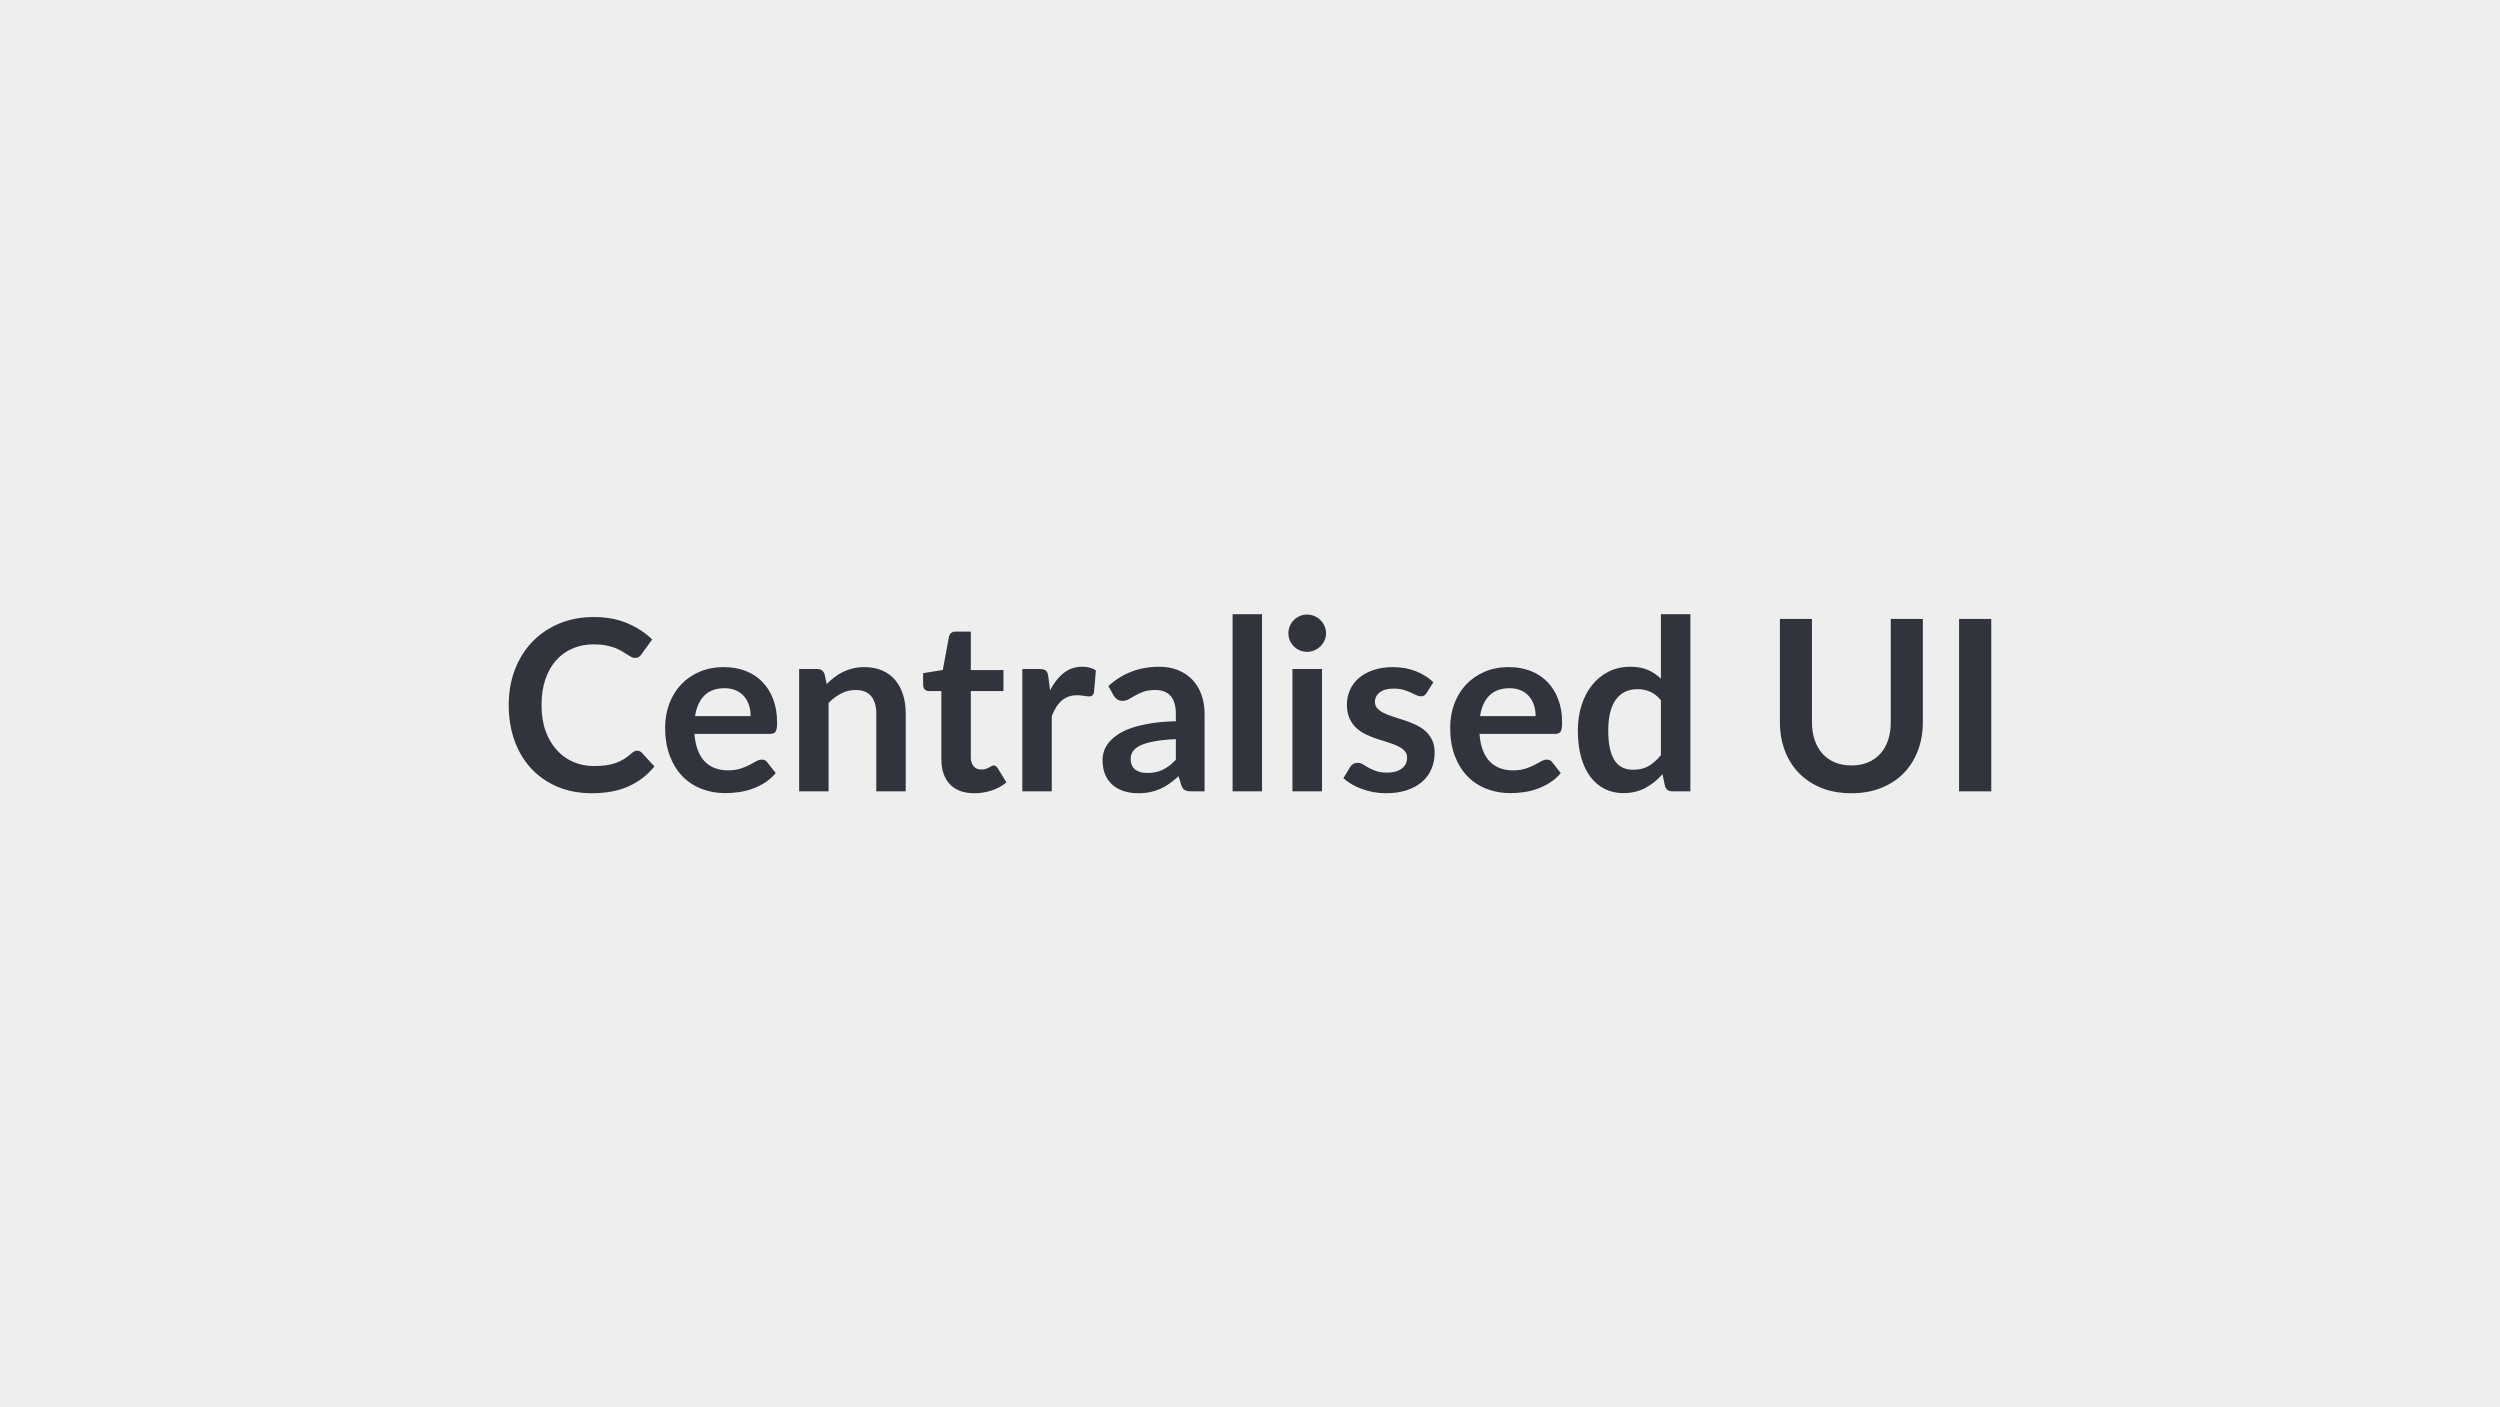
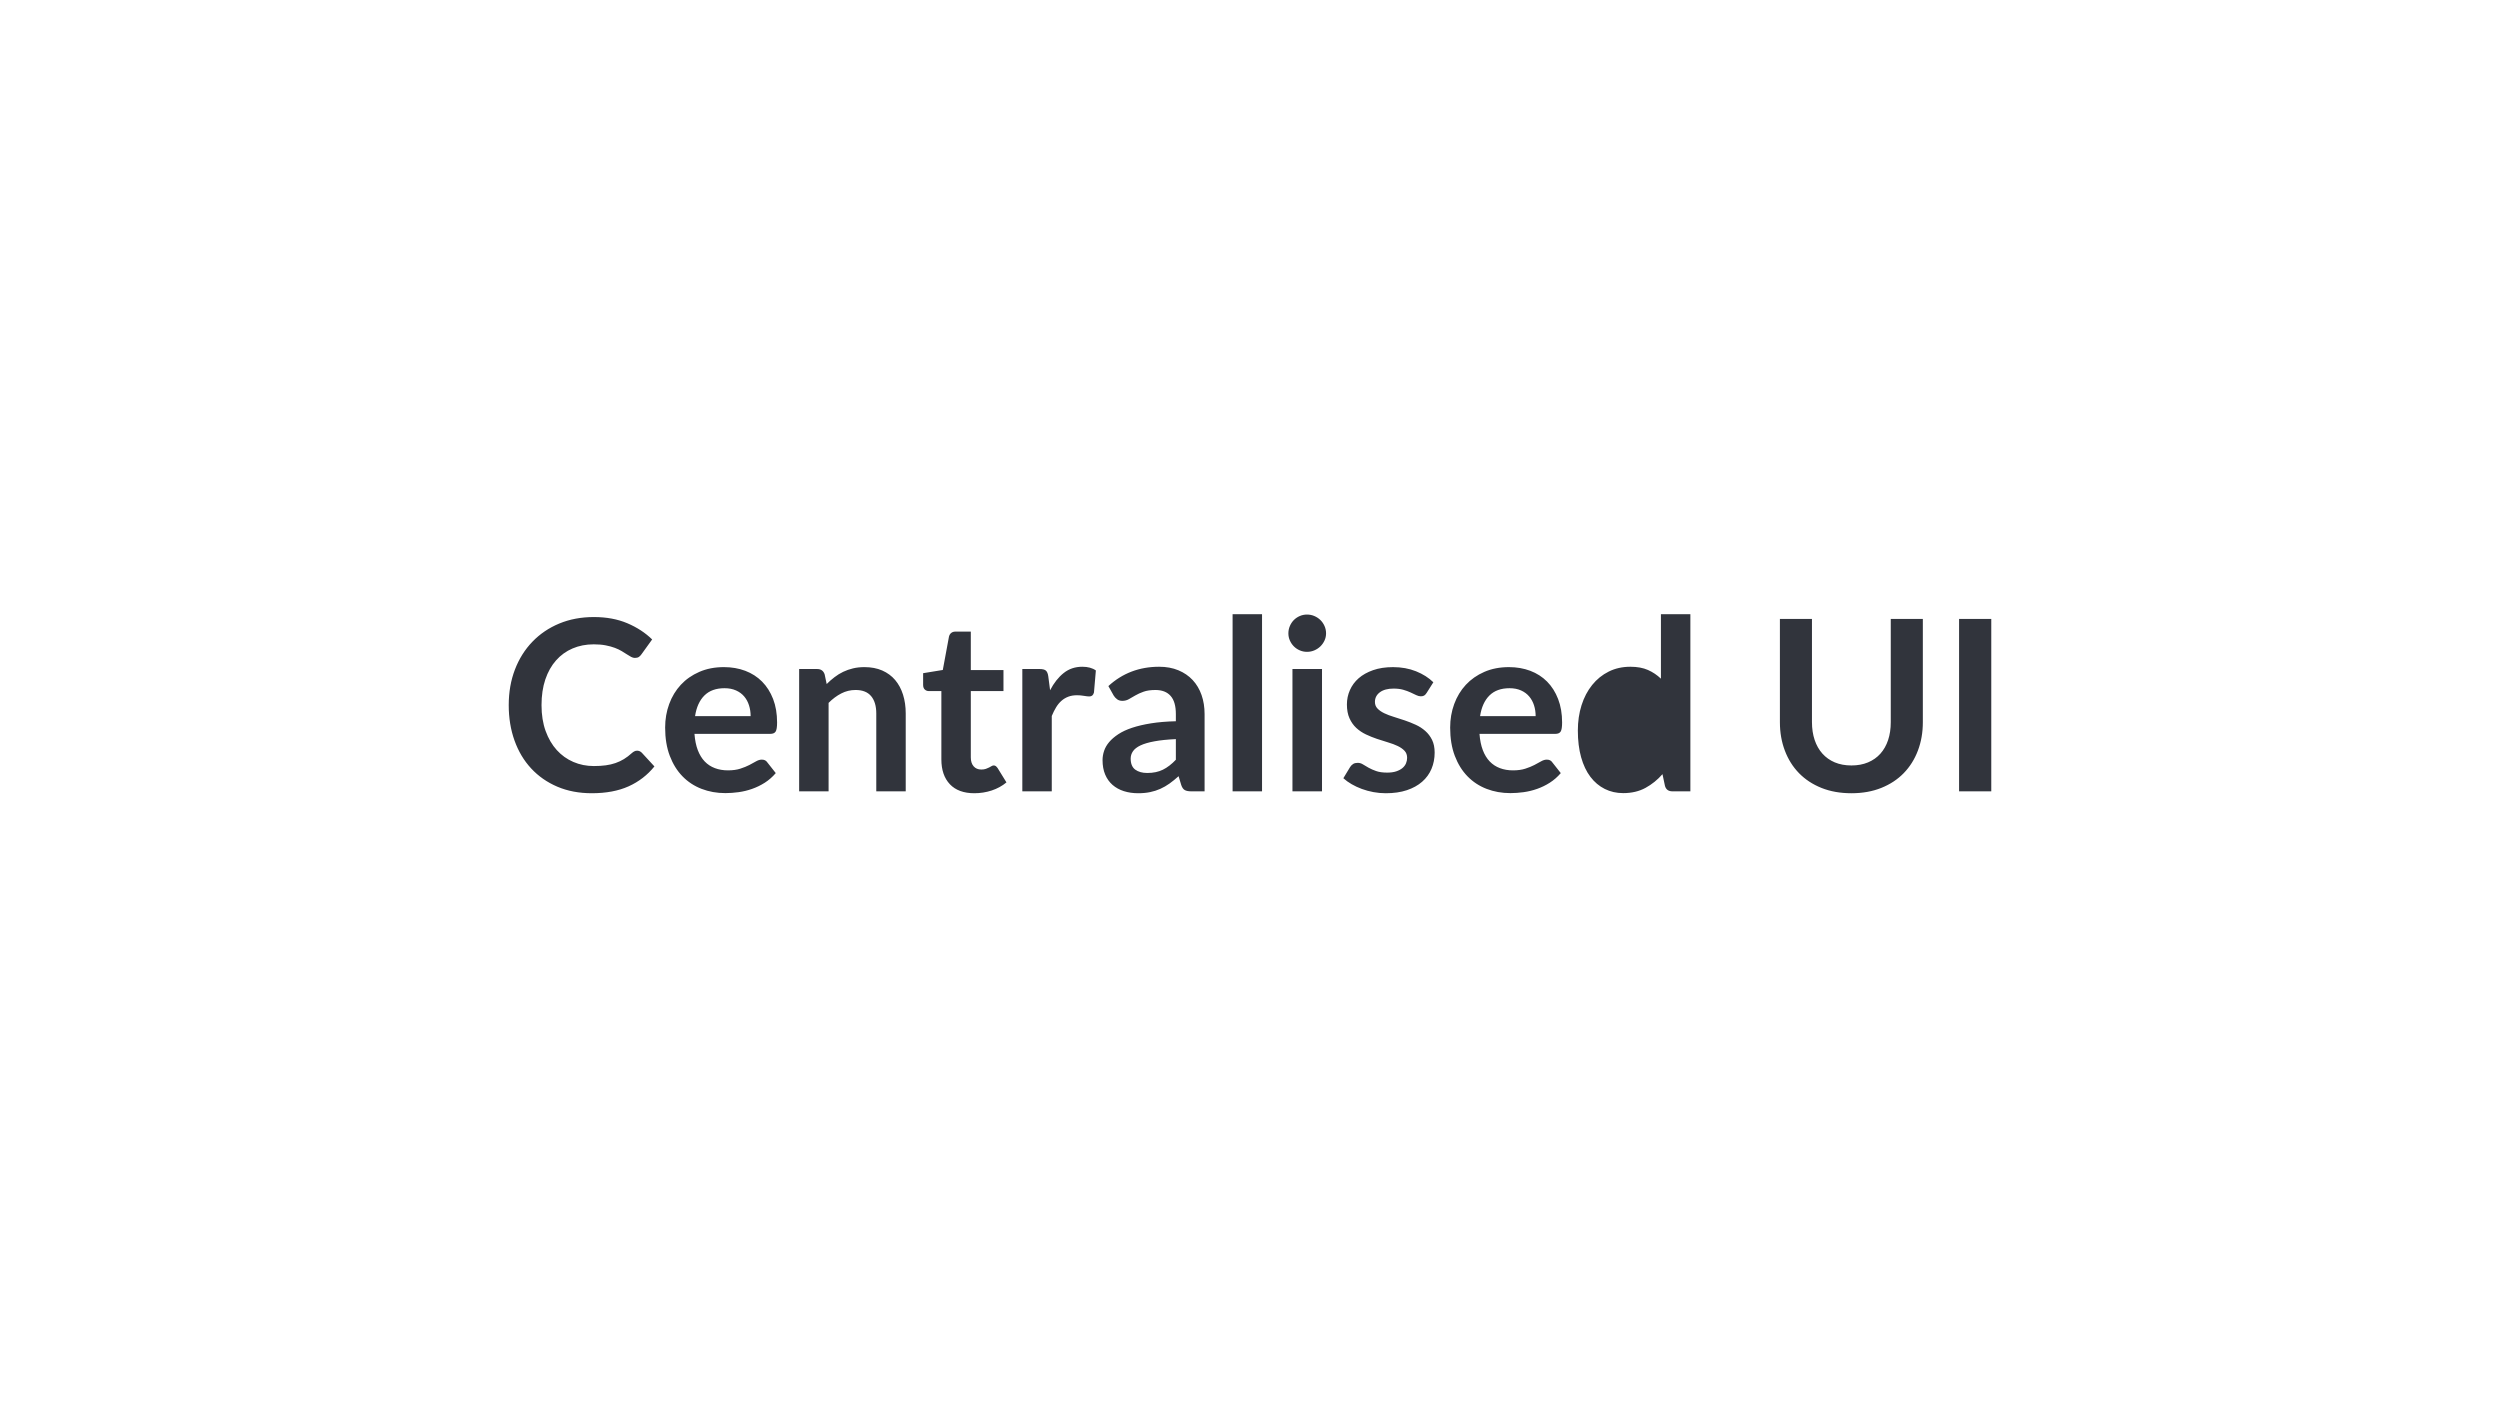
<svg xmlns="http://www.w3.org/2000/svg" width="1080" height="608" viewBox="0 0 1080 608">
-   <rect width="100%" height="100%" fill="#EEE" />
-   <path fill="#31343C" d="M275.24 324.295q1.13 0 2.01.87l5.46 5.93q-4.53 5.61-11.15 8.6-6.62 2.98-15.89 2.98-8.29 0-14.91-2.83-6.62-2.83-11.3-7.88-4.69-5.05-7.19-12.05-2.5-7-2.5-15.29 0-8.4 2.68-15.38t7.55-12.02q4.86-5.05 11.61-7.86 6.75-2.8 14.94-2.8 8.13 0 14.44 2.67 6.31 2.68 10.74 7.01l-4.64 6.44q-.41.61-1.05 1.08-.65.46-1.78.46-.77 0-1.6-.44-.82-.43-1.8-1.08-.98-.64-2.26-1.41-1.29-.78-2.99-1.42-1.7-.64-3.94-1.08-2.24-.44-5.18-.44-4.99 0-9.14 1.78-4.14 1.77-7.13 5.15-2.99 3.37-4.64 8.24-1.64 4.86-1.64 11.1 0 6.28 1.77 11.17 1.78 4.89 4.82 8.24 3.04 3.35 7.16 5.13 4.12 1.77 8.86 1.77 2.83 0 5.12-.31t4.22-.98q1.93-.67 3.66-1.72 1.72-1.06 3.42-2.6.52-.47 1.09-.75.56-.28 1.18-.28Zm25.03-14.94h24q0-2.47-.7-4.66-.69-2.19-2.08-3.83-1.39-1.65-3.53-2.6-2.14-.96-4.97-.96-5.51 0-8.68 3.14-3.17 3.15-4.04 8.91Zm32.44 7.68h-32.7q.31 4.07 1.44 7.03 1.14 2.96 2.99 4.89 1.85 1.93 4.4 2.88 2.55.96 5.64.96t5.33-.73q2.24-.72 3.92-1.59 1.67-.88 2.93-1.6 1.26-.72 2.45-.72 1.6 0 2.37 1.19l3.65 4.63q-2.11 2.47-4.73 4.15-2.63 1.67-5.49 2.67-2.86 1.01-5.82 1.42-2.96.41-5.74.41-5.51 0-10.25-1.83-4.74-1.82-8.24-5.4t-5.51-8.86q-2.01-5.28-2.01-12.23 0-5.41 1.75-10.17 1.75-4.77 5.02-8.3 3.27-3.52 7.99-5.58 4.71-2.06 10.63-2.06 5 0 9.22 1.59 4.22 1.6 7.26 4.66 3.04 3.07 4.77 7.52 1.72 4.46 1.72 10.17 0 2.89-.62 3.89-.62 1.01-2.37 1.01Zm23.54-25.7.87 4.17q1.6-1.6 3.38-2.96 1.77-1.37 3.76-2.32 1.98-.95 4.25-1.49 2.26-.54 4.94-.54 4.33 0 7.67 1.46 3.35 1.47 5.59 4.12 2.24 2.66 3.4 6.34 1.16 3.68 1.16 8.11v33.63h-12.72v-33.63q0-4.84-2.22-7.49-2.21-2.66-6.74-2.66-3.3 0-6.18 1.5-2.89 1.49-5.46 4.07v38.21h-12.72v-52.84H353q2.48 0 3.25 2.32Zm64.68 51.34q-6.9 0-10.58-3.88-3.68-3.89-3.68-10.74v-29.51h-5.41q-1.03 0-1.75-.67t-.72-2.01v-5.05l8.5-1.39 2.67-14.42q.26-1.03.98-1.59.72-.57 1.86-.57h6.59v16.63h14.11v9.07h-14.11v28.63q0 2.47 1.21 3.86 1.21 1.4 3.32 1.4 1.18 0 1.98-.29.8-.28 1.39-.59.6-.31 1.06-.59.46-.29.93-.29.56 0 .92.29.36.28.78.85l3.81 6.18q-2.78 2.31-6.39 3.5-3.6 1.18-7.47 1.18Zm31.93-50.47.78 5.98q2.47-4.74 5.87-7.44 3.4-2.71 8.03-2.71 3.66 0 5.87 1.6l-.82 9.53q-.26.92-.75 1.31t-1.31.39q-.77 0-2.29-.26t-2.97-.26q-2.11 0-3.75.62-1.65.62-2.97 1.78-1.31 1.15-2.31 2.8-1.01 1.65-1.88 3.76v32.55h-12.72v-52.84h7.46q1.96 0 2.73.7.78.69 1.03 2.49Zm55.11 36v-8.91q-5.51.26-9.27.96-3.76.69-6.03 1.77-2.26 1.08-3.24 2.53-.98 1.44-.98 3.14 0 3.34 1.98 4.79 1.99 1.44 5.18 1.44 3.91 0 6.77-1.42 2.86-1.41 5.59-4.3Zm-26.88-27.76-2.27-4.06q9.11-8.35 21.94-8.35 4.63 0 8.29 1.52 3.66 1.52 6.18 4.22 2.52 2.71 3.84 6.47 1.31 3.76 1.31 8.24v33.37h-5.77q-1.8 0-2.78-.54-.98-.54-1.54-2.19l-1.14-3.81q-2.01 1.8-3.91 3.17-1.91 1.36-3.97 2.29-2.06.93-4.4 1.41-2.34.49-5.18.49-3.34 0-6.18-.9-2.83-.9-4.89-2.7-2.06-1.8-3.19-4.48-1.13-2.68-1.13-6.23 0-2.01.67-3.99.66-1.99 2.18-3.79t3.94-3.4q2.42-1.6 5.95-2.78 3.53-1.18 8.22-1.93 4.68-.75 10.71-.9v-3.09q0-5.31-2.27-7.86-2.26-2.55-6.54-2.55-3.09 0-5.12.73-2.04.72-3.58 1.62-1.55.9-2.81 1.62-1.26.72-2.81.72-1.33 0-2.26-.69-.93-.7-1.49-1.63Zm51.39-35.12h12.72v76.53h-12.72v-76.53Zm25.86 23.69h12.77v52.84h-12.77v-52.84Zm14.52-15.4q0 1.65-.67 3.09t-1.78 2.53q-1.11 1.08-2.6 1.72-1.49.64-3.19.64-1.65 0-3.12-.64-1.47-.64-2.55-1.72-1.08-1.09-1.72-2.53-.65-1.44-.65-3.09 0-1.7.65-3.19.64-1.49 1.72-2.58 1.08-1.08 2.55-1.72 1.47-.64 3.12-.64 1.7 0 3.19.64t2.6 1.72q1.11 1.09 1.78 2.58.67 1.49.67 3.19Zm46.35 21.12-2.89 4.58q-.51.82-1.08 1.16-.56.33-1.44.33-.93 0-1.98-.51-1.06-.52-2.45-1.16-1.39-.64-3.17-1.16-1.77-.51-4.19-.51-3.76 0-5.9 1.59-2.14 1.6-2.14 4.17 0 1.7 1.11 2.86t2.94 2.04q1.82.87 4.14 1.57 2.32.69 4.71 1.52 2.4.82 4.72 1.88 2.31 1.05 4.14 2.68 1.83 1.62 2.94 3.88 1.1 2.27 1.1 5.46 0 3.81-1.36 7.03t-4.04 5.56q-2.68 2.35-6.62 3.66t-9.09 1.31q-2.73 0-5.33-.49-2.6-.48-5-1.36-2.39-.88-4.42-2.06-2.04-1.18-3.58-2.58l2.93-4.84q.57-.87 1.34-1.34.77-.46 1.96-.46 1.18 0 2.24.67 1.05.67 2.44 1.44 1.39.78 3.27 1.44 1.88.67 4.77.67 2.26 0 3.89-.54 1.62-.54 2.67-1.41 1.06-.88 1.55-2.04.49-1.16.49-2.39 0-1.86-1.11-3.04t-2.93-2.06q-1.83-.88-4.18-1.57-2.34-.7-4.79-1.52-2.44-.82-4.78-1.93-2.35-1.11-4.18-2.81-1.82-1.7-2.93-4.17-1.11-2.47-1.11-5.97 0-3.25 1.29-6.18 1.29-2.94 3.78-5.13 2.5-2.19 6.24-3.5 3.73-1.31 8.62-1.31 5.46 0 9.94 1.8 4.48 1.8 7.47 4.74Zm20.19 14.62h24q0-2.47-.7-4.66t-2.09-3.83q-1.39-1.65-3.52-2.6-2.14-.96-4.97-.96-5.51 0-8.68 3.14-3.17 3.15-4.04 8.91Zm32.44 7.68h-32.7q.31 4.07 1.44 7.03t2.99 4.89q1.85 1.93 4.4 2.88 2.55.96 5.64.96t5.33-.73q2.24-.72 3.91-1.59 1.68-.88 2.94-1.6 1.26-.72 2.45-.72 1.59 0 2.37 1.19l3.65 4.63q-2.11 2.47-4.74 4.15-2.62 1.67-5.48 2.67-2.86 1.01-5.82 1.42-2.96.41-5.74.41-5.51 0-10.25-1.83-4.74-1.82-8.24-5.4t-5.51-8.86q-2.01-5.28-2.01-12.23 0-5.41 1.75-10.17 1.75-4.77 5.02-8.3 3.27-3.52 7.98-5.58 4.72-2.06 10.64-2.06 4.99 0 9.22 1.59 4.22 1.6 7.26 4.66 3.04 3.07 4.76 7.52 1.73 4.46 1.73 10.17 0 2.89-.62 3.89-.62 1.01-2.37 1.01Zm45.68 9.16v-23.69q-2.16-2.62-4.71-3.7-2.55-1.09-5.49-1.09-2.88 0-5.2 1.09-2.31 1.08-3.96 3.27-1.65 2.18-2.53 5.56-.87 3.37-.87 7.95 0 4.64.75 7.86.74 3.22 2.13 5.25 1.39 2.04 3.4 2.94 2.01.9 4.48.9 3.97 0 6.75-1.65t5.25-4.69Zm0-60.87h12.72v76.53h-7.77q-2.53 0-3.2-2.32l-1.08-5.1q-3.19 3.66-7.34 5.93-4.14 2.26-9.65 2.26-4.33 0-7.93-1.8-3.61-1.8-6.21-5.23-2.6-3.42-4.02-8.47-1.41-5.05-1.41-11.54 0-5.87 1.59-10.91 1.6-5.05 4.59-8.76 2.98-3.71 7.15-5.79 4.18-2.09 9.38-2.09 4.43 0 7.57 1.39 3.14 1.39 5.61 3.76v-27.86Zm82.3 65.35q4.02 0 7.18-1.33 3.17-1.34 5.33-3.76 2.17-2.42 3.33-5.88 1.15-3.45 1.15-7.72v-44.6h13.86v44.6q0 6.64-2.14 12.28t-6.13 9.74q-3.99 4.09-9.71 6.38-5.71 2.29-12.87 2.29-7.21 0-12.93-2.29-5.71-2.29-9.71-6.38-3.99-4.1-6.12-9.74-2.14-5.64-2.14-12.28v-44.6h13.85v44.55q0 4.27 1.16 7.72t3.35 5.9q2.19 2.45 5.35 3.79 3.17 1.33 7.19 1.33Zm60.41-63.29v74.47h-13.91v-74.47h13.91Z" />
+   <path fill="#31343C" d="M275.24 324.295q1.13 0 2.01.87l5.46 5.93q-4.53 5.61-11.15 8.6-6.62 2.98-15.89 2.98-8.29 0-14.91-2.83-6.62-2.83-11.3-7.88-4.69-5.05-7.19-12.05-2.5-7-2.5-15.29 0-8.4 2.68-15.38t7.55-12.02q4.86-5.05 11.61-7.86 6.75-2.8 14.94-2.8 8.13 0 14.44 2.67 6.31 2.68 10.74 7.01l-4.64 6.44q-.41.61-1.05 1.08-.65.46-1.78.46-.77 0-1.6-.44-.82-.43-1.8-1.08-.98-.64-2.26-1.41-1.29-.78-2.99-1.42-1.7-.64-3.94-1.08-2.24-.44-5.18-.44-4.99 0-9.14 1.78-4.14 1.77-7.13 5.15-2.99 3.37-4.64 8.24-1.64 4.86-1.64 11.1 0 6.28 1.77 11.17 1.78 4.89 4.82 8.24 3.04 3.35 7.16 5.13 4.12 1.77 8.86 1.77 2.83 0 5.12-.31t4.22-.98q1.93-.67 3.66-1.72 1.72-1.06 3.42-2.6.52-.47 1.09-.75.56-.28 1.18-.28Zm25.03-14.94h24q0-2.47-.7-4.66-.69-2.19-2.08-3.83-1.39-1.65-3.53-2.6-2.14-.96-4.97-.96-5.51 0-8.68 3.14-3.17 3.15-4.04 8.91Zm32.44 7.68h-32.7q.31 4.07 1.44 7.03 1.14 2.96 2.99 4.89 1.85 1.93 4.4 2.88 2.55.96 5.64.96t5.33-.73q2.24-.72 3.92-1.59 1.67-.88 2.93-1.6 1.26-.72 2.45-.72 1.6 0 2.37 1.19l3.65 4.63q-2.11 2.47-4.73 4.15-2.63 1.67-5.49 2.67-2.86 1.01-5.82 1.42-2.96.41-5.74.41-5.51 0-10.25-1.83-4.74-1.82-8.24-5.4t-5.51-8.86q-2.01-5.28-2.01-12.23 0-5.41 1.75-10.17 1.75-4.77 5.02-8.3 3.27-3.52 7.99-5.58 4.71-2.06 10.63-2.06 5 0 9.22 1.59 4.22 1.6 7.26 4.66 3.04 3.07 4.77 7.52 1.72 4.46 1.72 10.17 0 2.89-.62 3.89-.62 1.01-2.37 1.01Zm23.54-25.7.87 4.17q1.6-1.6 3.38-2.96 1.77-1.37 3.76-2.32 1.98-.95 4.25-1.49 2.26-.54 4.94-.54 4.33 0 7.67 1.46 3.35 1.47 5.59 4.12 2.24 2.66 3.4 6.34 1.16 3.68 1.16 8.11v33.63h-12.72v-33.63q0-4.84-2.22-7.49-2.21-2.66-6.74-2.66-3.3 0-6.18 1.5-2.89 1.49-5.46 4.07v38.21h-12.72v-52.84H353q2.48 0 3.25 2.32Zm64.68 51.34q-6.9 0-10.58-3.88-3.68-3.89-3.68-10.74v-29.51h-5.41q-1.03 0-1.75-.67t-.72-2.01v-5.05l8.5-1.39 2.67-14.42q.26-1.03.98-1.59.72-.57 1.86-.57h6.59v16.63h14.11v9.07h-14.11v28.63q0 2.47 1.21 3.86 1.21 1.4 3.32 1.4 1.18 0 1.98-.29.8-.28 1.39-.59.6-.31 1.06-.59.46-.29.93-.29.56 0 .92.29.36.28.78.85l3.81 6.18q-2.78 2.31-6.39 3.5-3.6 1.18-7.47 1.18Zm31.93-50.47.78 5.98q2.47-4.74 5.87-7.44 3.4-2.71 8.03-2.71 3.66 0 5.87 1.6l-.82 9.53q-.26.92-.75 1.31t-1.31.39q-.77 0-2.29-.26t-2.97-.26q-2.11 0-3.75.62-1.65.62-2.97 1.78-1.31 1.15-2.31 2.8-1.01 1.65-1.88 3.76v32.55h-12.72v-52.84h7.46q1.96 0 2.73.7.78.69 1.03 2.49Zm55.11 36v-8.91q-5.51.26-9.27.96-3.76.69-6.03 1.77-2.26 1.08-3.24 2.53-.98 1.44-.98 3.14 0 3.34 1.98 4.79 1.99 1.44 5.18 1.44 3.91 0 6.77-1.42 2.86-1.41 5.59-4.3Zm-26.88-27.76-2.27-4.06q9.11-8.35 21.94-8.35 4.63 0 8.29 1.52 3.66 1.52 6.18 4.22 2.52 2.71 3.84 6.47 1.31 3.76 1.31 8.24v33.37h-5.77q-1.8 0-2.78-.54-.98-.54-1.54-2.19l-1.14-3.81q-2.01 1.8-3.91 3.17-1.91 1.36-3.97 2.29-2.06.93-4.4 1.41-2.34.49-5.18.49-3.34 0-6.18-.9-2.83-.9-4.89-2.7-2.06-1.8-3.19-4.48-1.13-2.68-1.13-6.23 0-2.01.67-3.99.66-1.99 2.18-3.79t3.94-3.4q2.42-1.6 5.95-2.78 3.53-1.18 8.22-1.93 4.68-.75 10.71-.9v-3.09q0-5.31-2.27-7.86-2.26-2.55-6.54-2.55-3.09 0-5.12.73-2.04.72-3.58 1.62-1.55.9-2.81 1.62-1.26.72-2.81.72-1.33 0-2.26-.69-.93-.7-1.49-1.63Zm51.39-35.12h12.72v76.53h-12.72v-76.53Zm25.86 23.69h12.77v52.84h-12.77v-52.84Zm14.52-15.4q0 1.65-.67 3.09t-1.78 2.53q-1.11 1.08-2.6 1.72-1.49.64-3.19.64-1.65 0-3.12-.64-1.47-.64-2.55-1.72-1.08-1.09-1.72-2.53-.65-1.44-.65-3.09 0-1.7.65-3.19.64-1.49 1.72-2.58 1.08-1.08 2.55-1.72 1.47-.64 3.12-.64 1.7 0 3.19.64t2.6 1.72q1.11 1.09 1.78 2.58.67 1.49.67 3.19Zm46.35 21.12-2.89 4.58q-.51.82-1.08 1.16-.56.33-1.44.33-.93 0-1.98-.51-1.06-.52-2.45-1.16-1.39-.64-3.17-1.16-1.77-.51-4.19-.51-3.76 0-5.9 1.59-2.14 1.6-2.14 4.17 0 1.7 1.11 2.86t2.94 2.04q1.82.87 4.14 1.57 2.32.69 4.71 1.52 2.4.82 4.72 1.88 2.31 1.05 4.14 2.68 1.83 1.62 2.94 3.88 1.1 2.27 1.1 5.46 0 3.81-1.36 7.03t-4.04 5.56q-2.68 2.35-6.62 3.66t-9.09 1.31q-2.73 0-5.33-.49-2.6-.48-5-1.36-2.39-.88-4.42-2.06-2.04-1.18-3.58-2.58l2.93-4.84q.57-.87 1.34-1.34.77-.46 1.96-.46 1.18 0 2.24.67 1.05.67 2.44 1.44 1.39.78 3.27 1.44 1.88.67 4.77.67 2.26 0 3.89-.54 1.62-.54 2.67-1.41 1.06-.88 1.55-2.04.49-1.16.49-2.39 0-1.86-1.11-3.04t-2.93-2.06q-1.83-.88-4.18-1.57-2.34-.7-4.79-1.52-2.44-.82-4.78-1.93-2.35-1.11-4.18-2.81-1.82-1.7-2.93-4.17-1.11-2.47-1.11-5.97 0-3.25 1.29-6.18 1.29-2.94 3.78-5.13 2.5-2.19 6.24-3.5 3.73-1.31 8.62-1.31 5.46 0 9.94 1.8 4.48 1.8 7.47 4.74Zm20.19 14.62h24q0-2.47-.7-4.66t-2.09-3.83q-1.39-1.65-3.52-2.6-2.14-.96-4.97-.96-5.51 0-8.68 3.14-3.17 3.15-4.04 8.91Zm32.44 7.68h-32.7q.31 4.07 1.44 7.03t2.99 4.89q1.85 1.93 4.4 2.88 2.55.96 5.64.96t5.33-.73q2.24-.72 3.91-1.59 1.68-.88 2.94-1.6 1.26-.72 2.45-.72 1.59 0 2.37 1.19l3.65 4.63q-2.11 2.47-4.74 4.15-2.62 1.67-5.48 2.67-2.86 1.01-5.82 1.42-2.96.41-5.74.41-5.51 0-10.25-1.83-4.74-1.82-8.24-5.4t-5.51-8.86q-2.01-5.28-2.01-12.23 0-5.41 1.75-10.17 1.75-4.77 5.02-8.3 3.27-3.52 7.98-5.58 4.72-2.06 10.64-2.06 4.99 0 9.22 1.59 4.22 1.6 7.26 4.66 3.04 3.07 4.76 7.52 1.73 4.46 1.73 10.17 0 2.89-.62 3.89-.62 1.01-2.37 1.01Zm45.68 9.16v-23.69t5.25-4.69Zm0-60.87h12.72v76.53h-7.77q-2.53 0-3.2-2.32l-1.08-5.1q-3.19 3.66-7.34 5.93-4.14 2.26-9.65 2.26-4.33 0-7.93-1.8-3.61-1.8-6.21-5.23-2.6-3.42-4.02-8.47-1.41-5.05-1.41-11.54 0-5.87 1.59-10.91 1.6-5.05 4.59-8.76 2.98-3.71 7.15-5.79 4.18-2.09 9.38-2.09 4.43 0 7.57 1.39 3.14 1.39 5.61 3.76v-27.86Zm82.3 65.35q4.02 0 7.18-1.33 3.17-1.34 5.33-3.76 2.17-2.42 3.33-5.88 1.15-3.45 1.15-7.72v-44.6h13.86v44.6q0 6.64-2.14 12.28t-6.13 9.74q-3.99 4.09-9.71 6.38-5.71 2.29-12.87 2.29-7.21 0-12.93-2.29-5.71-2.29-9.71-6.38-3.99-4.1-6.12-9.74-2.14-5.64-2.14-12.28v-44.6h13.85v44.55q0 4.27 1.16 7.72t3.35 5.9q2.19 2.45 5.35 3.79 3.17 1.33 7.19 1.33Zm60.41-63.29v74.47h-13.91v-74.47h13.91Z" />
</svg>